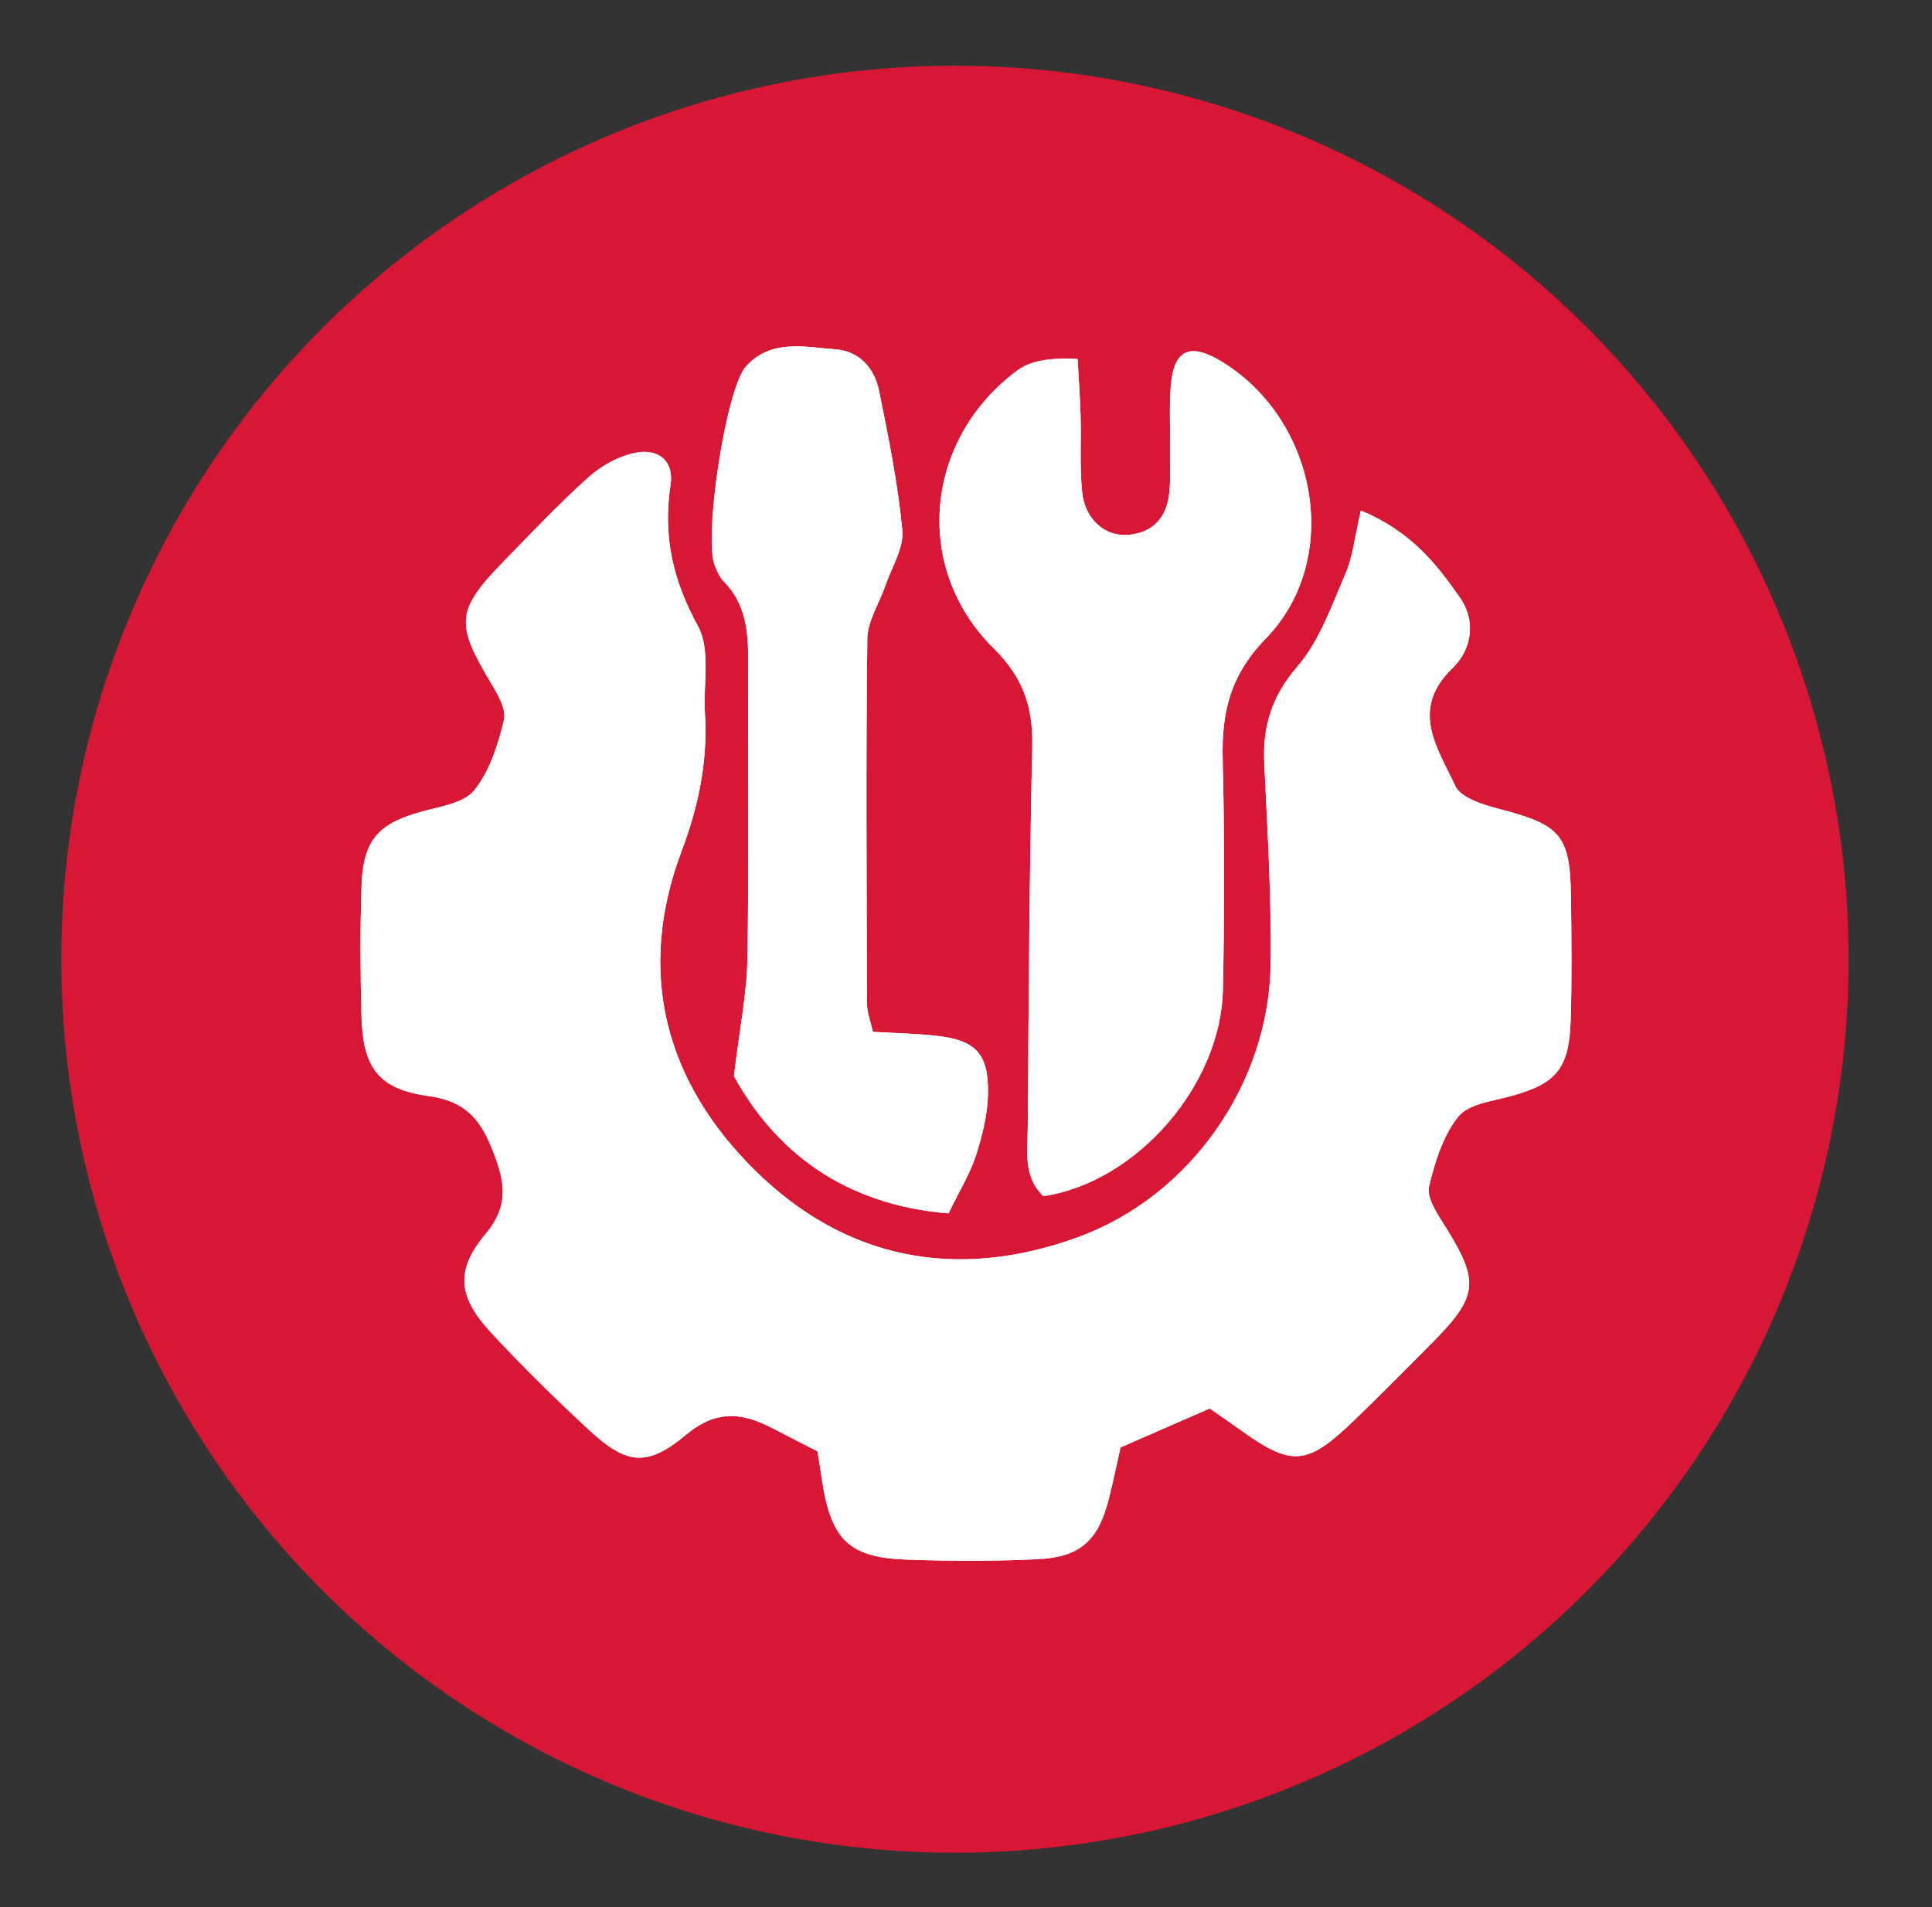
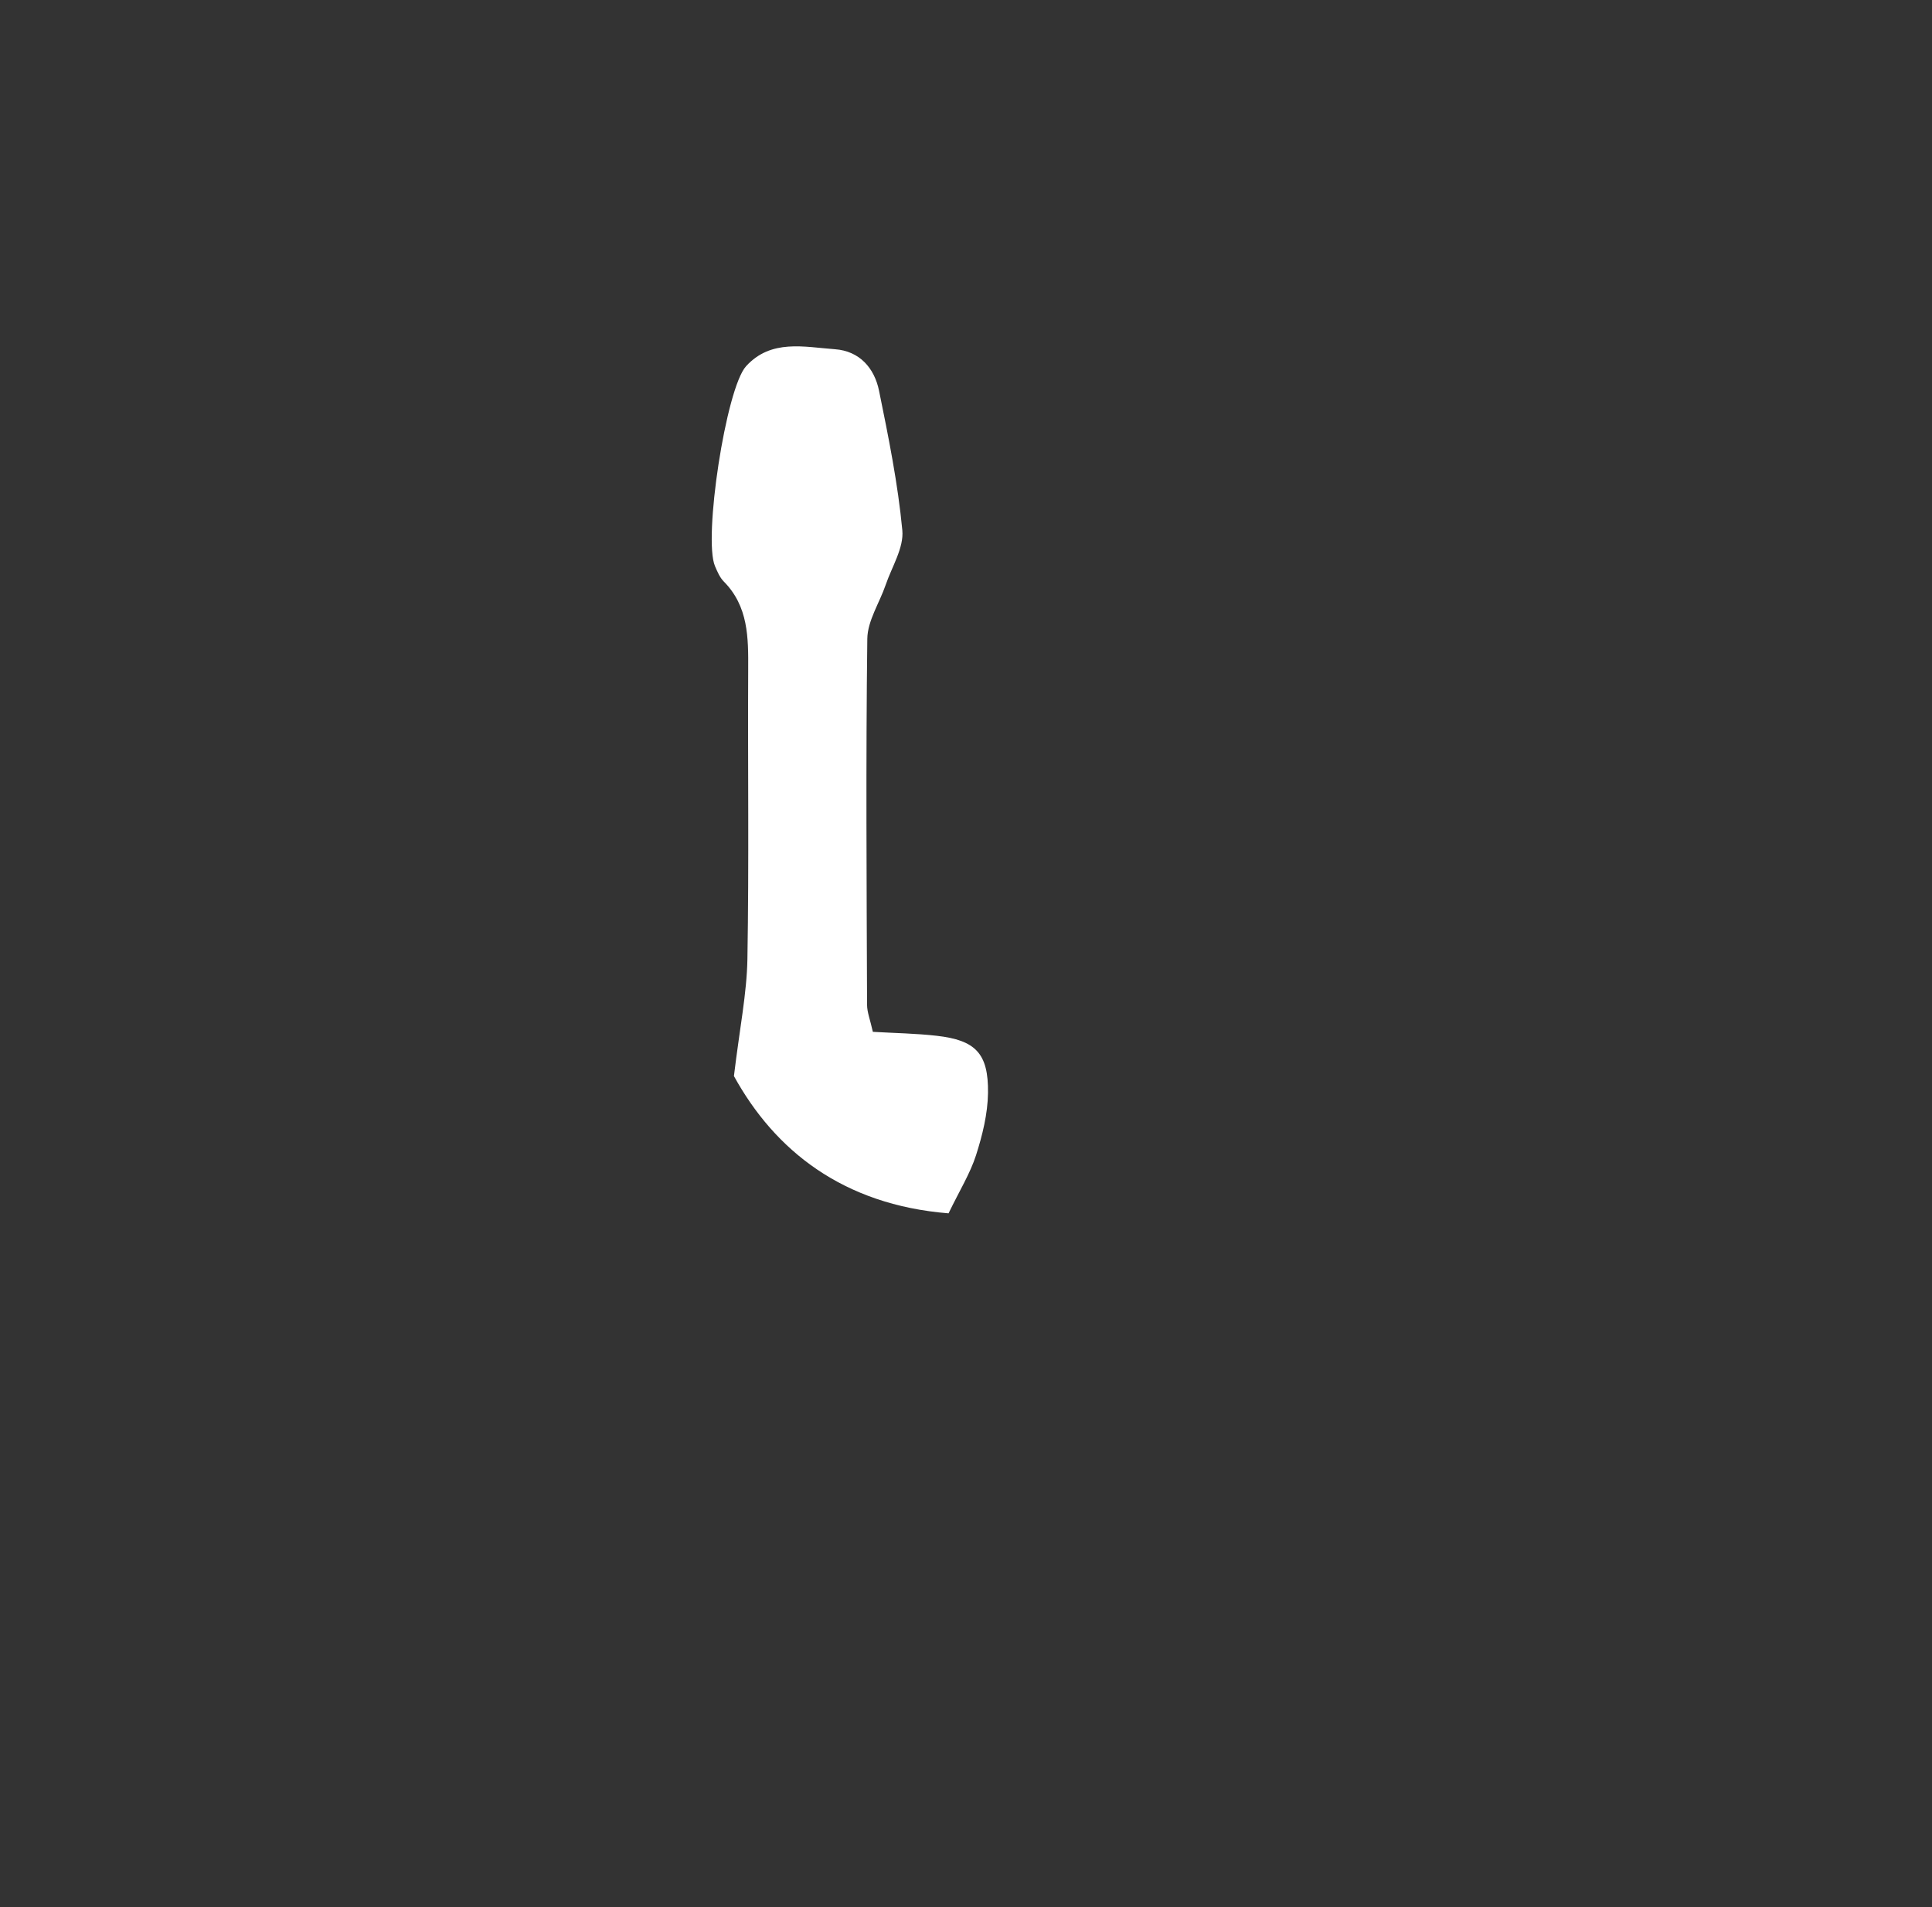
<svg xmlns="http://www.w3.org/2000/svg" id="Capa_1" data-name="Capa 1" viewBox="0 0 79.796 78.779">
  <rect x="0" y="0" width="79.796" height="78.779" fill="#333333" stroke="none" />
  <defs>
    <style>
      .cls-1 {
        fill: #d71733;
      }

      .cls-1, .cls-2 {
        stroke-width: 0px;
      }

      .cls-2 {
        fill: #fff;
      }
    </style>
  </defs>
-   <circle class="cls-1" cx="39.441" cy="39.624" r="36.91" />
  <g>
-     <path class="cls-2" d="m56.209,21.091c-.254,1.083-.329,1.896-.637,2.608-.573,1.327-1.071,2.776-1.989,3.839-1.057,1.225-1.435,2.46-1.363,3.991.128,2.762.298,5.528.263,8.29-.063,4.937-3.317,9.603-7.972,11.292-4.946,1.795-9.547.956-13.315-2.754-3.739-3.682-4.925-8.204-3.041-13.205.711-1.886,1.081-3.721.962-5.695-.073-1.212.24-2.632-.287-3.593-1.037-1.891-1.457-3.719-1.133-5.833.153-1-.518-1.544-1.522-1.315-.67.153-1.358.538-1.873,1.001-1.208,1.087-2.329,2.273-3.465,3.439-2.002,2.054-2.038,2.586-.549,5.071.276.46.635,1.078.528,1.519-.246,1.013-.586,2.098-1.218,2.891-.424.531-1.396.675-2.153.881-1.809.494-2.445,1.17-2.51,3.062-.062,1.789-.05,3.583-.004,5.373.055,2.141.684,3.034,2.778,3.323,1.447.2,2.102.899,2.6,2.146.509,1.275.796,2.301-.257,3.557-1.278,1.525-1.113,2.623.261,4.101,1.273,1.37,2.611,2.685,3.982,3.957,1.57,1.458,2.403,1.594,4.048.224,1.232-1.026,2.293-.919,3.527-.284.639.329,1.278.657,1.898.976.08.516.14.915.204,1.313.382,2.371,1.134,3.085,3.529,3.16,1.789.056,3.585.067,5.372-.021,1.736-.086,2.474-.765,2.905-2.417.183-.702.326-1.415.504-2.198,1.27-.554,2.512-1.097,3.683-1.608.515.358.851.583,1.178.82,2.214,1.604,2.816,1.569,4.811-.352,1.055-1.016,2.082-2.061,3.116-3.099,2.03-2.038,2.072-2.603.523-5.048-.286-.452-.671-1.063-.568-1.494.242-1.013.578-2.103,1.213-2.889.425-.526,1.414-.635,2.174-.844,1.848-.508,2.396-1.117,2.46-3.093.055-1.708.035-3.419.014-5.129-.033-2.562-.427-2.983-2.963-3.639-.662-.171-1.587-.457-1.817-.955-.709-1.535-1.898-3.139-.123-4.849.819-.789.991-1.962.314-2.931-.96-1.374-2.007-2.724-4.084-3.591Zm-11.703-6.261q-1.703-.101-2.453.448c-3.842,2.814-4.405,8.145-1.013,11.501,1.242,1.229,1.632,2.448,1.595,4.085-.118,5.201-.149,10.404-.183,15.607-.007,1.019-.217,2.122.644,2.94,3.836-.568,7.333-4.569,7.414-8.531.064-3.17.069-6.345-.009-9.514-.048-1.93.295-3.458,1.781-4.989,3.184-3.28,2.137-9.012-1.807-11.431-1.319-.809-1.997-.513-2.116.983-.071.889-.02,1.788-.027,2.683-.005.569.022,1.142-.032,1.706-.095,1.007-.624,1.671-1.672,1.774-.973.096-1.814-.624-1.932-1.769-.108-1.047-.035-2.112-.065-3.168-.022-.786-.082-1.57-.123-2.325Zm-5.328,35.292c.458-.947.891-1.642,1.134-2.398.266-.828.484-1.71.495-2.572.022-1.638-.515-2.181-2.121-2.363-.862-.098-1.734-.11-2.635-.163-.112-.502-.238-.808-.239-1.114-.018-5.04-.052-10.081.01-15.121.009-.746.505-1.483.759-2.23.256-.749.755-1.53.687-2.253-.183-1.934-.572-3.854-.961-5.762-.191-.939-.806-1.644-1.822-1.717-1.272-.092-2.638-.43-3.67.701-.835.915-1.774,7.126-1.284,8.26.096.222.196.465.361.632,1.022,1.03,1.016,2.321,1.01,3.641-.02,3.984.036,7.968-.032,11.951-.024,1.427-.318,2.849-.557,4.839,1.688,3.07,4.498,5.319,8.865,5.671Z" />
-     <path class="cls-2" d="m56.209,21.091c2.077.867,3.124,2.217,4.084,3.591.677.969.505,2.142-.314,2.931-1.774,1.71-.586,3.314.123,4.849.23.498,1.155.784,1.817.955,2.536.655,2.931,1.077,2.963,3.639.022,1.709.042,3.421-.014,5.129-.064,1.976-.612,2.585-2.46,3.093-.76.209-1.75.318-2.174.844-.635.787-.971,1.876-1.213,2.889-.103.432.282,1.043.568,1.494,1.549,2.446,1.507,3.01-.523,5.048-1.034,1.038-2.061,2.083-3.116,3.099-1.995,1.921-2.597,1.956-4.811.352-.327-.237-.663-.462-1.178-.82-1.17.511-2.413,1.054-3.683,1.608-.178.782-.321,1.495-.504,2.198-.43,1.653-1.168,2.331-2.905,2.417-1.787.088-3.583.078-5.372.021-2.395-.075-3.147-.789-3.529-3.16-.064-.398-.124-.797-.204-1.313-.62-.319-1.259-.648-1.898-.976-1.233-.635-2.295-.742-3.527.284-1.645,1.37-2.478,1.233-4.048-.224-1.371-1.273-2.709-2.588-3.982-3.957-1.374-1.478-1.539-2.576-.261-4.101,1.053-1.256.766-2.282.257-3.557-.498-1.247-1.153-1.946-2.6-2.146-2.095-.289-2.723-1.183-2.778-3.323-.046-1.79-.058-3.584.004-5.373.065-1.892.702-2.568,2.51-3.062.757-.207,1.729-.35,2.153-.881.632-.793.972-1.877,1.218-2.891.107-.441-.252-1.059-.528-1.519-1.488-2.485-1.452-3.016.549-5.071,1.136-1.166,2.257-2.352,3.465-3.439.515-.464,1.203-.848,1.873-1.001,1.004-.23,1.675.314,1.522,1.315-.324,2.114.096,3.943,1.133,5.833.527.961.213,2.381.287,3.593.12,1.974-.251,3.809-.962,5.695-1.884,5.001-.699,9.523,3.041,13.205,3.768,3.71,8.369,4.549,13.315,2.754,4.655-1.689,7.908-6.356,7.972-11.292.035-2.762-.134-5.528-.263-8.29-.071-1.531.306-2.766,1.363-3.991.918-1.063,1.416-2.513,1.989-3.839.308-.713.383-1.526.637-2.608Z" />
-     <path class="cls-2" d="m44.506,14.83c.041.755.101,1.54.123,2.325.03,1.056-.042,2.121.065,3.168.118,1.145.959,1.865,1.932,1.769,1.049-.104,1.577-.767,1.672-1.774.053-.565.027-1.137.032-1.706.007-.894-.043-1.793.027-2.683.119-1.497.797-1.792,2.116-.983,3.944,2.418,4.99,8.151,1.807,11.431-1.486,1.531-1.828,3.059-1.781,4.989.078,3.17.073,6.344.009,9.514-.08,3.962-3.578,7.962-7.414,8.531-.861-.818-.651-1.92-.644-2.94.035-5.203.066-10.406.183-15.607.037-1.638-.353-2.856-1.595-4.085-3.391-3.356-2.829-8.687,1.013-11.501q.749-.549,2.453-.448Z" />
    <path class="cls-2" d="m39.178,50.121c-4.367-.353-7.177-2.601-8.865-5.671.239-1.99.532-3.412.557-4.839.068-3.983.012-7.967.032-11.951.007-1.319.012-2.61-1.01-3.641-.165-.167-.265-.41-.361-.632-.49-1.133.45-7.345,1.284-8.26,1.032-1.131,2.399-.793,3.67-.701,1.017.073,1.631.778,1.822,1.717.389,1.909.779,3.828.961,5.762.068.723-.431,1.504-.687,2.253-.255.747-.75,1.484-.759,2.23-.063,5.04-.028,10.081-.01,15.121.001.307.128.613.239,1.114.901.053,1.773.065,2.635.163,1.606.182,2.143.726,2.121,2.363-.012.862-.23,1.744-.495,2.572-.243.756-.676,1.452-1.134,2.398Z" />
  </g>
</svg>